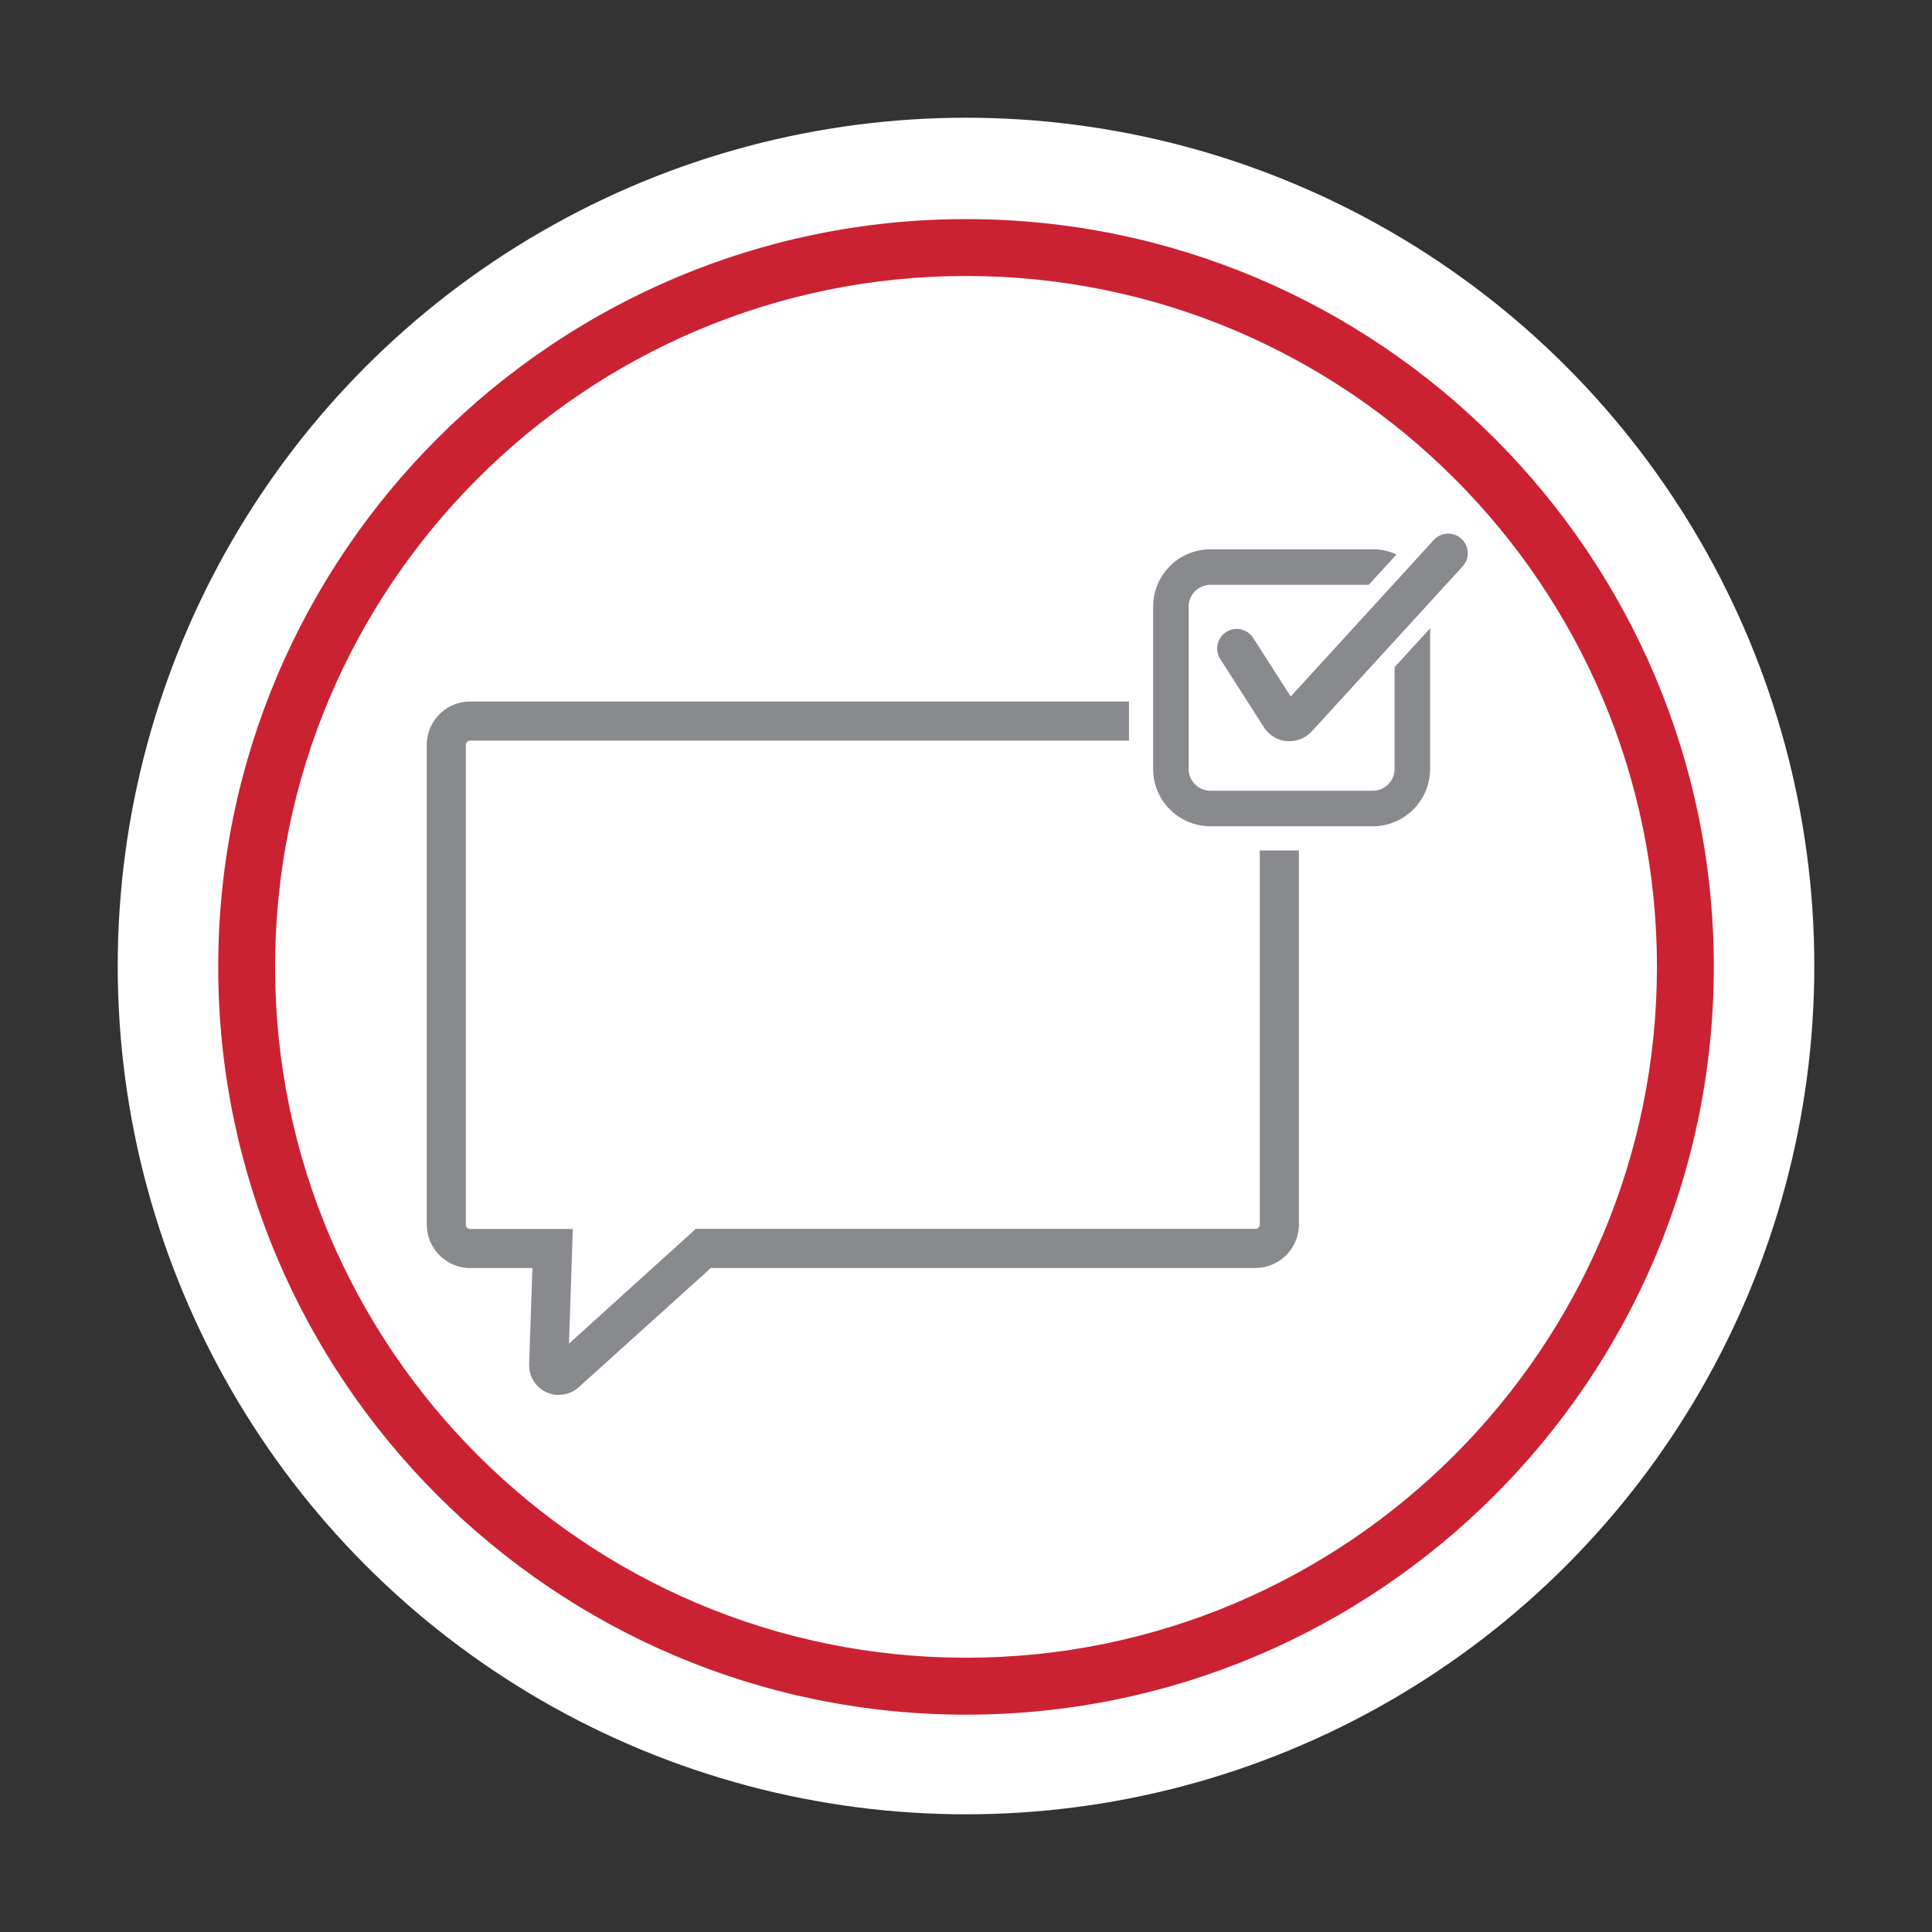
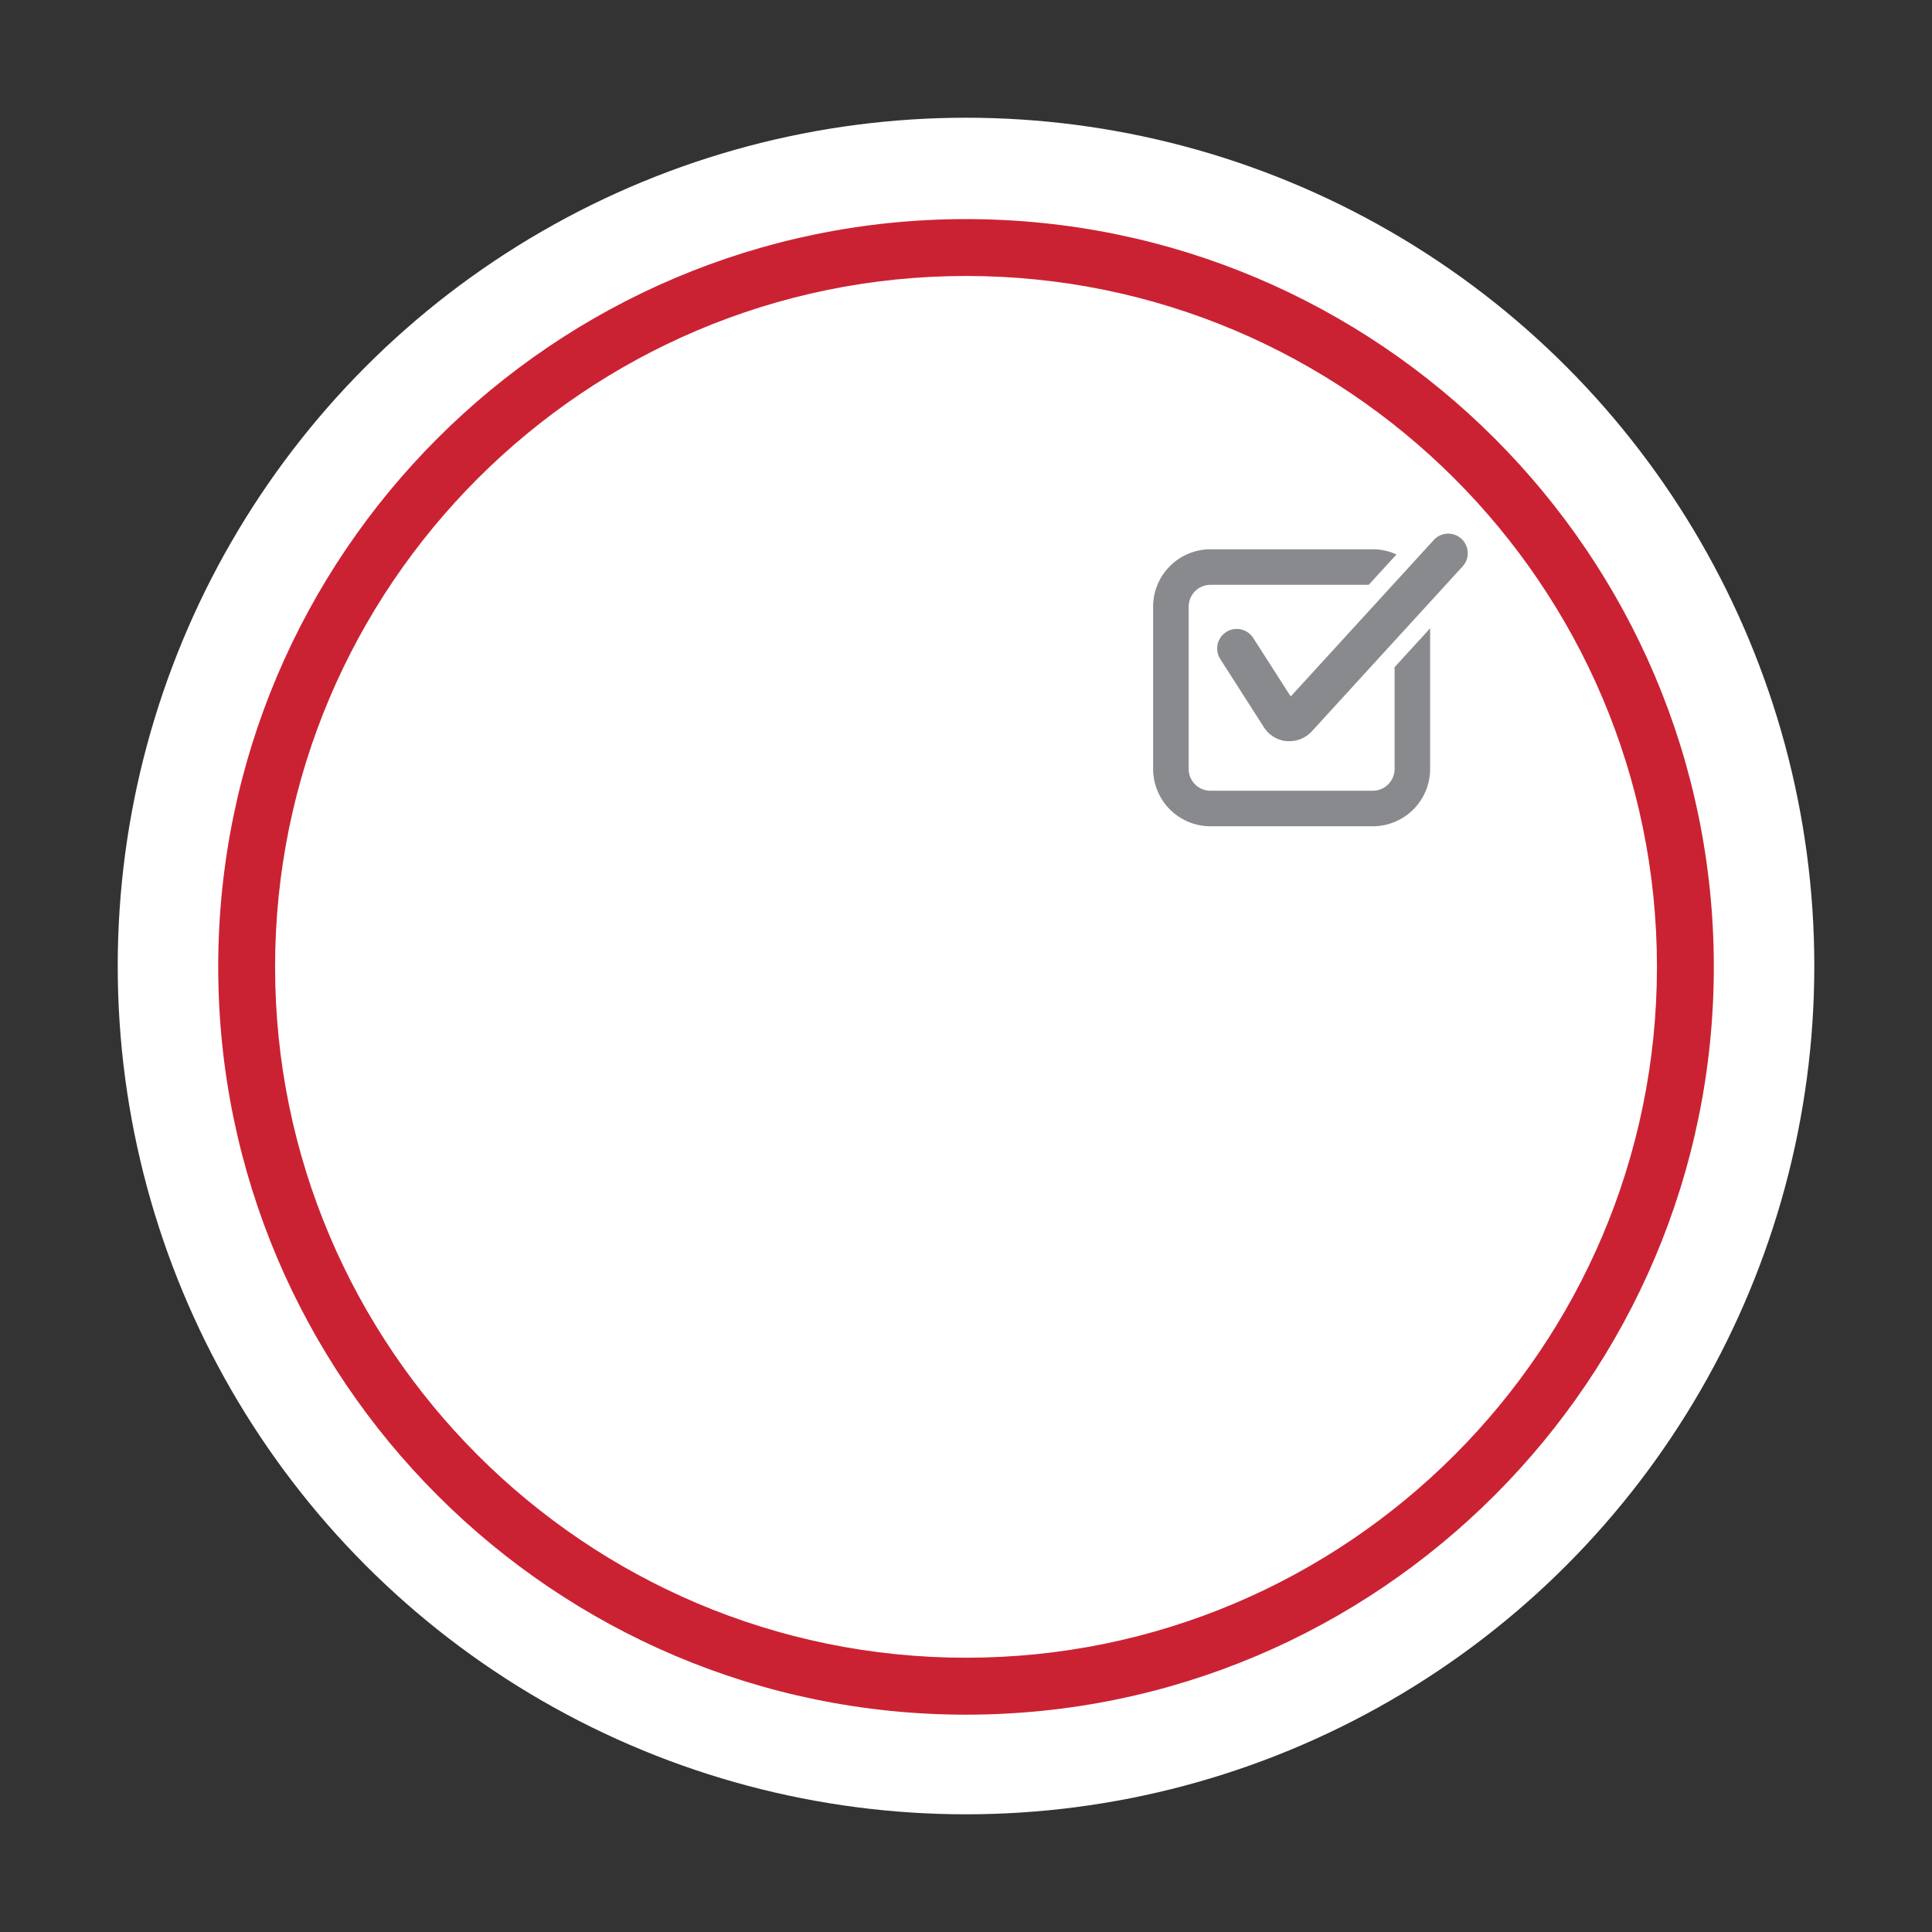
<svg xmlns="http://www.w3.org/2000/svg" viewBox="0 0 543.53 543.53">
  <rect x="0" y="0" width="543.53" height="543.53" fill="#333333" stroke="none" />
  <g id="Layer_2" data-name="Layer 2">
    <g id="check_into" data-name="check into">
      <circle cx="271.77" cy="271.77" r="238.65" style="fill:#fff" />
      <path d="M271.77,482.39C155.76,482.39,61.39,388,61.39,272S155.76,61.64,271.77,61.64,482.15,156,482.15,272,387.77,482.39,271.77,482.39Zm0-404.75C164.59,77.64,77.39,164.84,77.39,272s87.2,194.37,194.38,194.37S466.15,379.2,466.15,272,379,77.64,271.77,77.64Z" style="fill:#cb2233" />
    </g>
-     <path d="M354.42,344.48a1.23,1.23,0,0,1-1.18,1.23H195.76l-3.14,2.84L160.07,378l.7-20.87.38-11.37H132.3a1.24,1.24,0,0,1-1.24-1.18V209.58a1.24,1.24,0,0,1,1.2-1.23H317.62v-11H132.24a12.24,12.24,0,0,0-12.18,12.2v135a12.25,12.25,0,0,0,12.2,12.18h17.52l-.92,27.18v.24a8.39,8.39,0,0,0,7.53,8.26c.29,0,.57,0,.86,0a8.3,8.3,0,0,0,5.27-1.89,2.11,2.11,0,0,0,.23-.19L200,356.71H353.24a12.25,12.25,0,0,0,12.18-12.2V239.25h-11Z" style="fill:#898a8d" />
    <path d="M392.34,216.33a6.14,6.14,0,0,1-6.13,6.13H340.54a6.14,6.14,0,0,1-6.13-6.13V170.66a6.14,6.14,0,0,1,6.13-6.13h44.52l7.81-8.54a15.94,15.94,0,0,0-6.66-1.46H340.54a16.15,16.15,0,0,0-16.13,16.13v45.67a16.15,16.15,0,0,0,16.13,16.13h45.67a16.15,16.15,0,0,0,16.13-16.13V176.76l-10,10.93Z" style="fill:#898a8d" />
    <path d="M362.79,208.51q-.37,0-.75,0a8.48,8.48,0,0,1-6.45-3.89L343.3,185.41a5.5,5.5,0,1,1,9.26-5.94l10.56,16.47,40.3-44.08a5.5,5.5,0,0,1,8.11,7.43l-42.47,46.45A8.49,8.49,0,0,1,362.79,208.51Z" style="fill:#898a8d" />
  </g>
</svg>